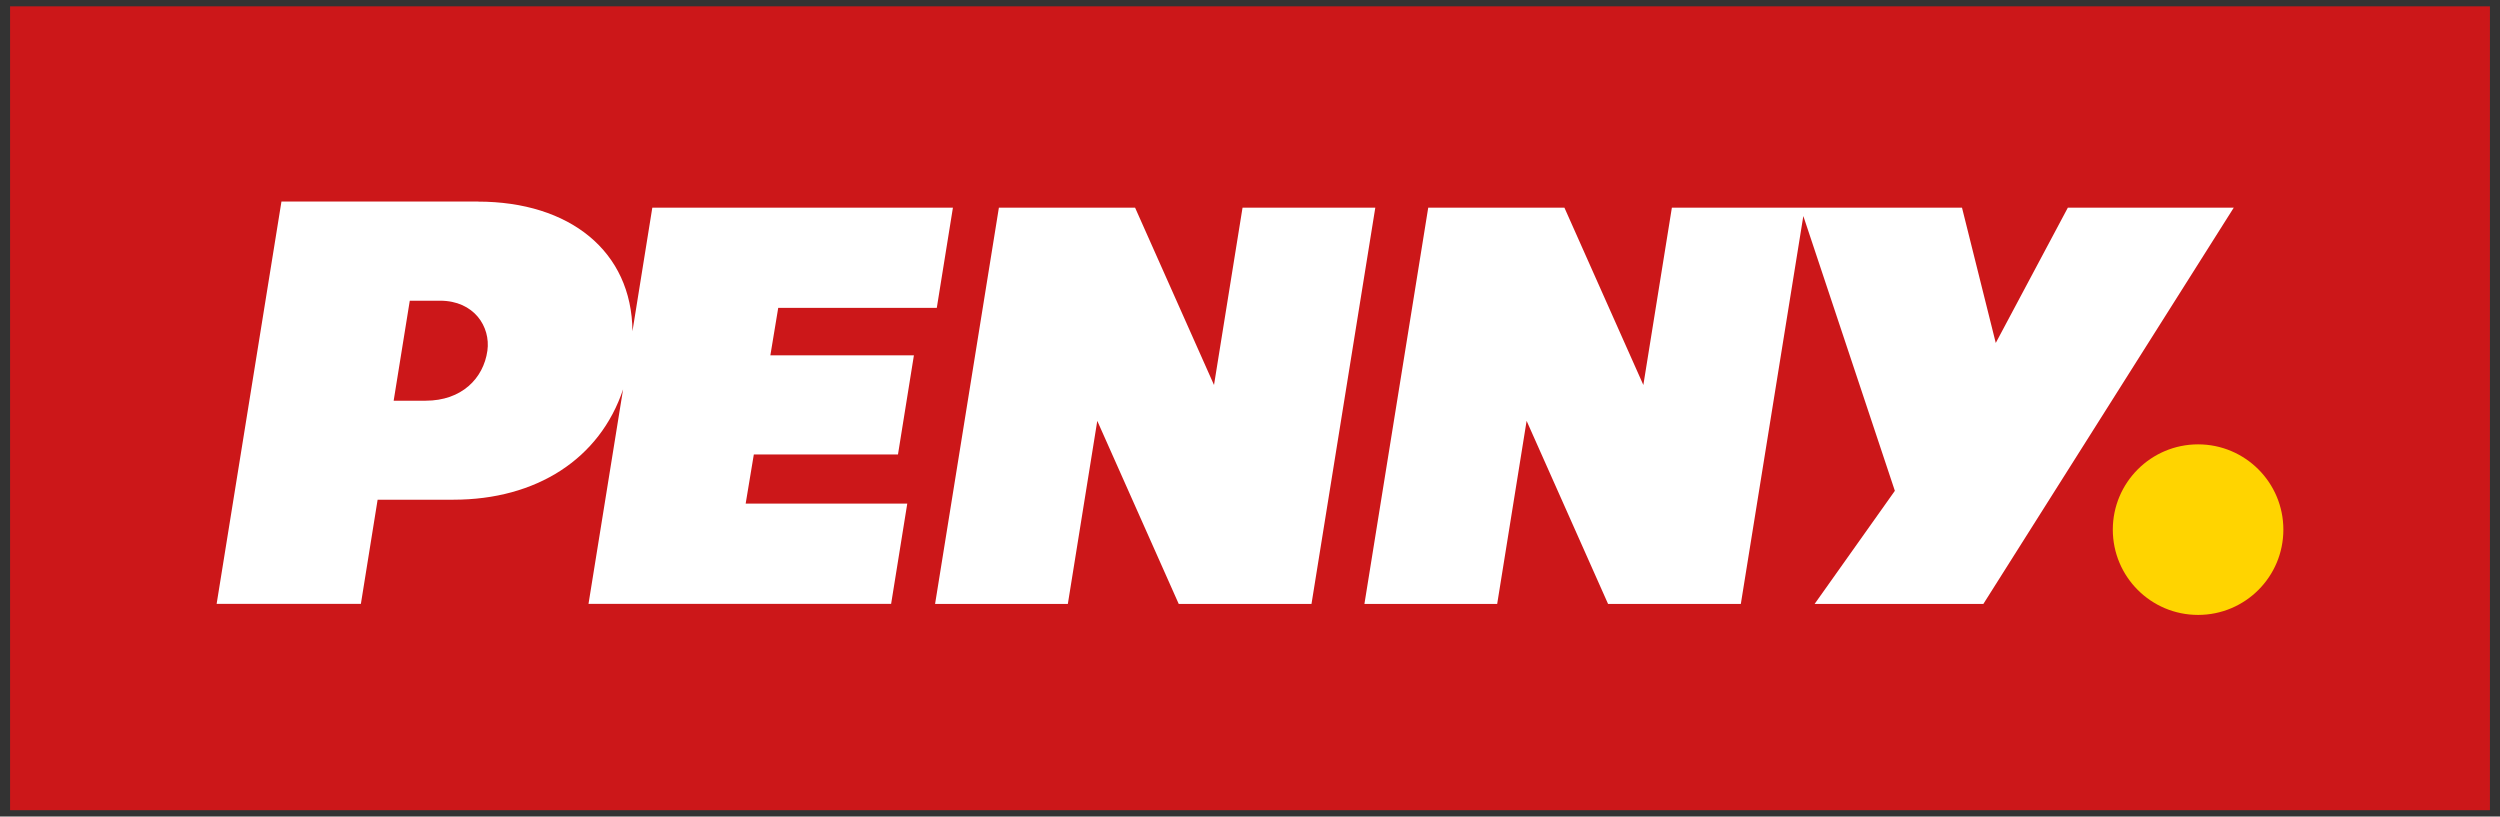
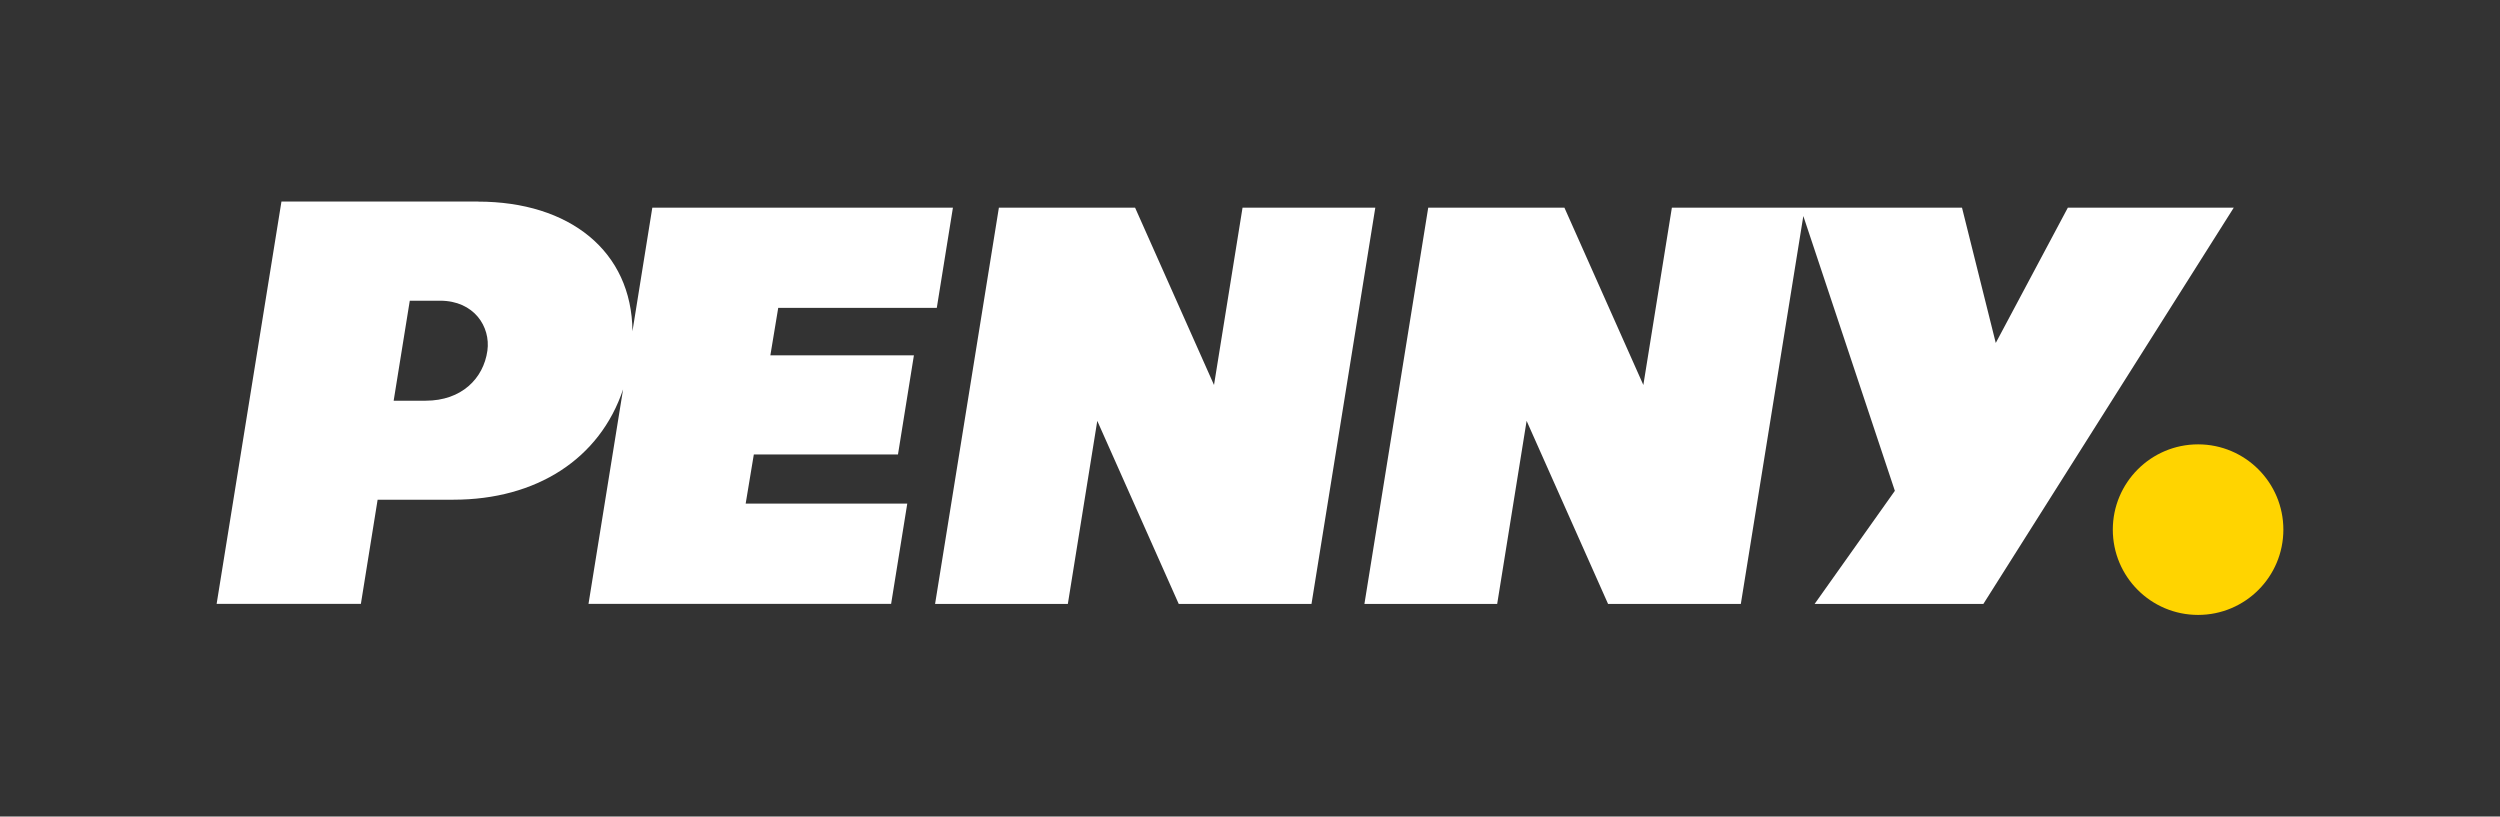
<svg xmlns="http://www.w3.org/2000/svg" id="Livello_1" data-name="Livello 1" viewBox="0 0 248 81">
  <rect x="0" y="0" width="248" height="81" fill="#333333" stroke="none" />
  <defs>
    <style>
      .cls-1 {
        fill: #fff;
      }

      .cls-2 {
        fill: #ffd400;
      }

      .cls-3 {
        fill: #cc1719;
      }
    </style>
  </defs>
-   <rect class="cls-3" x="1" y=".63" width="246" height="79.74" />
  <g>
    <path class="cls-2" d="M226.51,52.54c0,4.67-3.78,8.46-8.46,8.46s-8.46-3.79-8.46-8.46,3.79-8.46,8.46-8.46,8.46,3.79,8.46,8.46" />
    <path class="cls-1" d="M47.41,20c9.1,0,15.27,4.92,15.33,12.86l1.97-12.26h29.82l-1.6,9.94h-15.73l-.78,4.71h14.24l-1.58,9.83h-14.3l-.81,4.88h16.03l-1.6,9.94h-30.02l3.43-21.28c-2.3,6.9-8.6,10.95-16.83,10.95h-7.52l-1.66,10.33h-14.31l6.43-39.91h19.49ZM136.43,20.6l-6.33,39.31h-13.17l-8.08-18.16-2.92,18.16h-13.17l6.33-39.31h13.51l7.83,17.59,2.83-17.59h13.17ZM197.98,34.02l7.15-13.42h16.46l-24.84,39.31h-16.74l7.96-11.22-9.08-27.26-6.2,38.48h-13.17l-8.08-18.16-2.92,18.16h-13.17l6.33-39.31h13.51l7.83,17.59,2.83-17.59h28.78l3.35,13.42ZM39.05,39.75h3.17c3.57,0,5.74-2.2,6.13-4.96.33-2.38-1.32-4.96-4.69-4.96h-3.01l-1.6,9.93Z" />
  </g>
</svg>